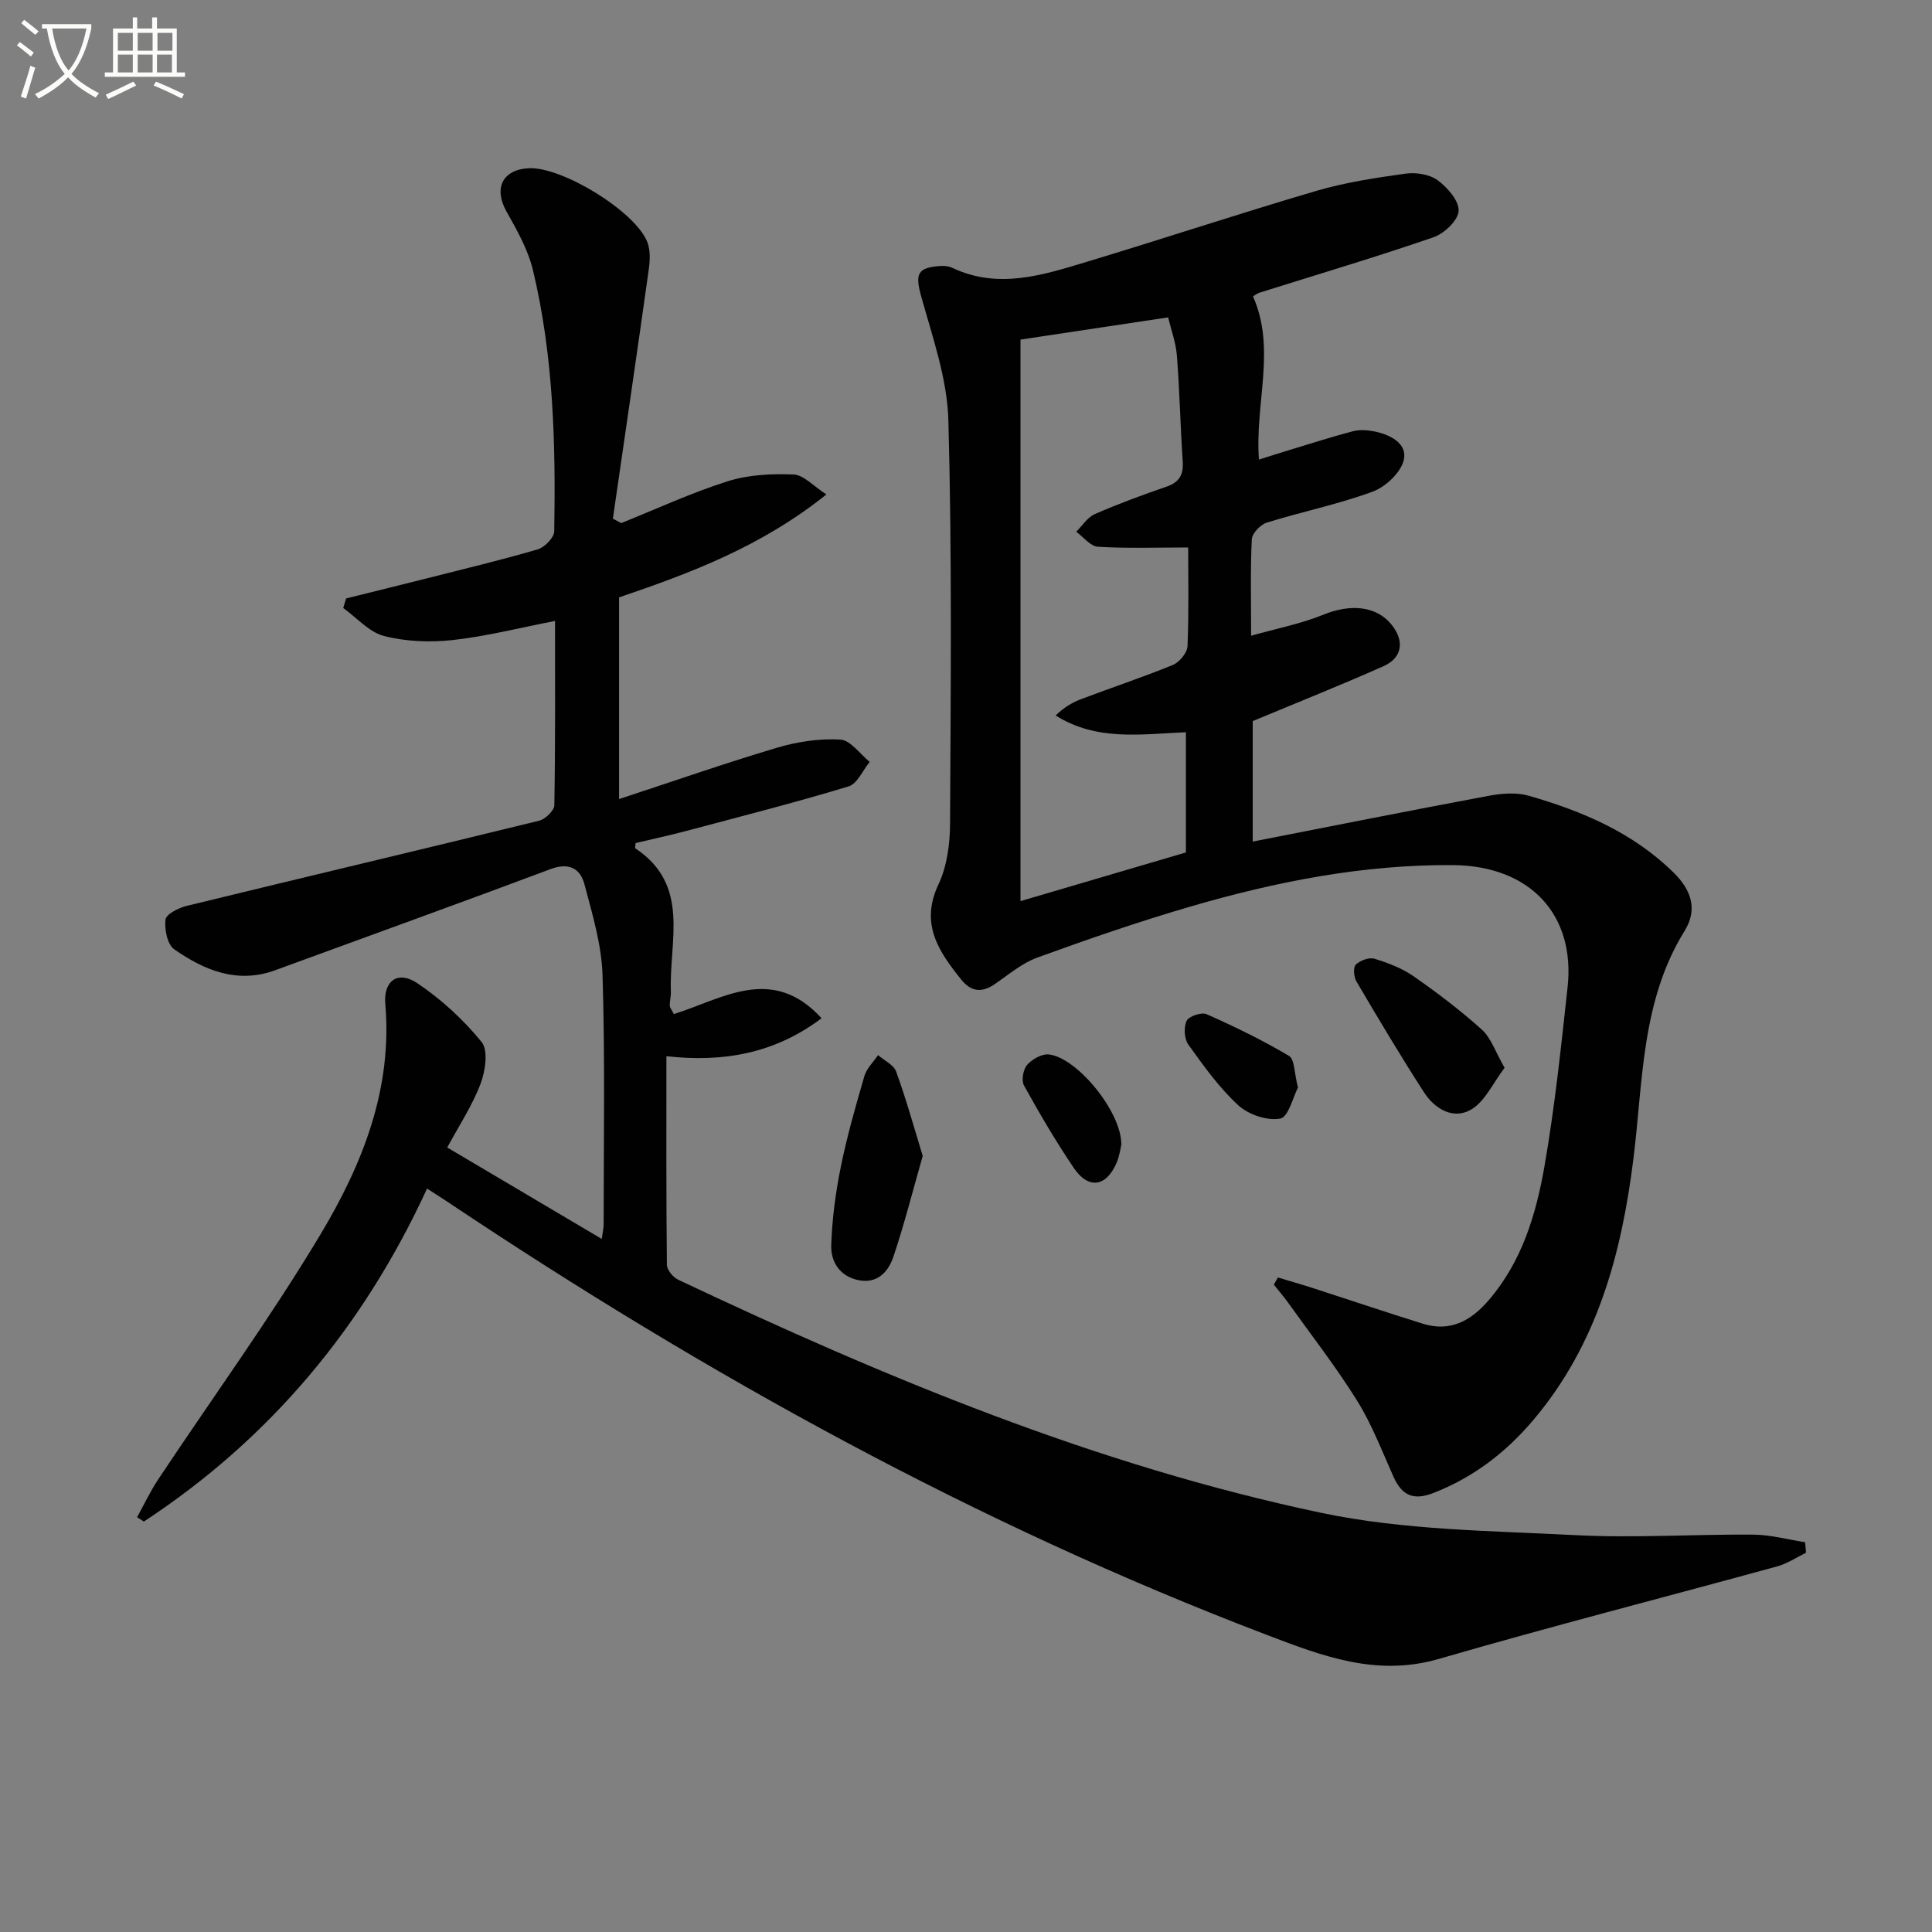
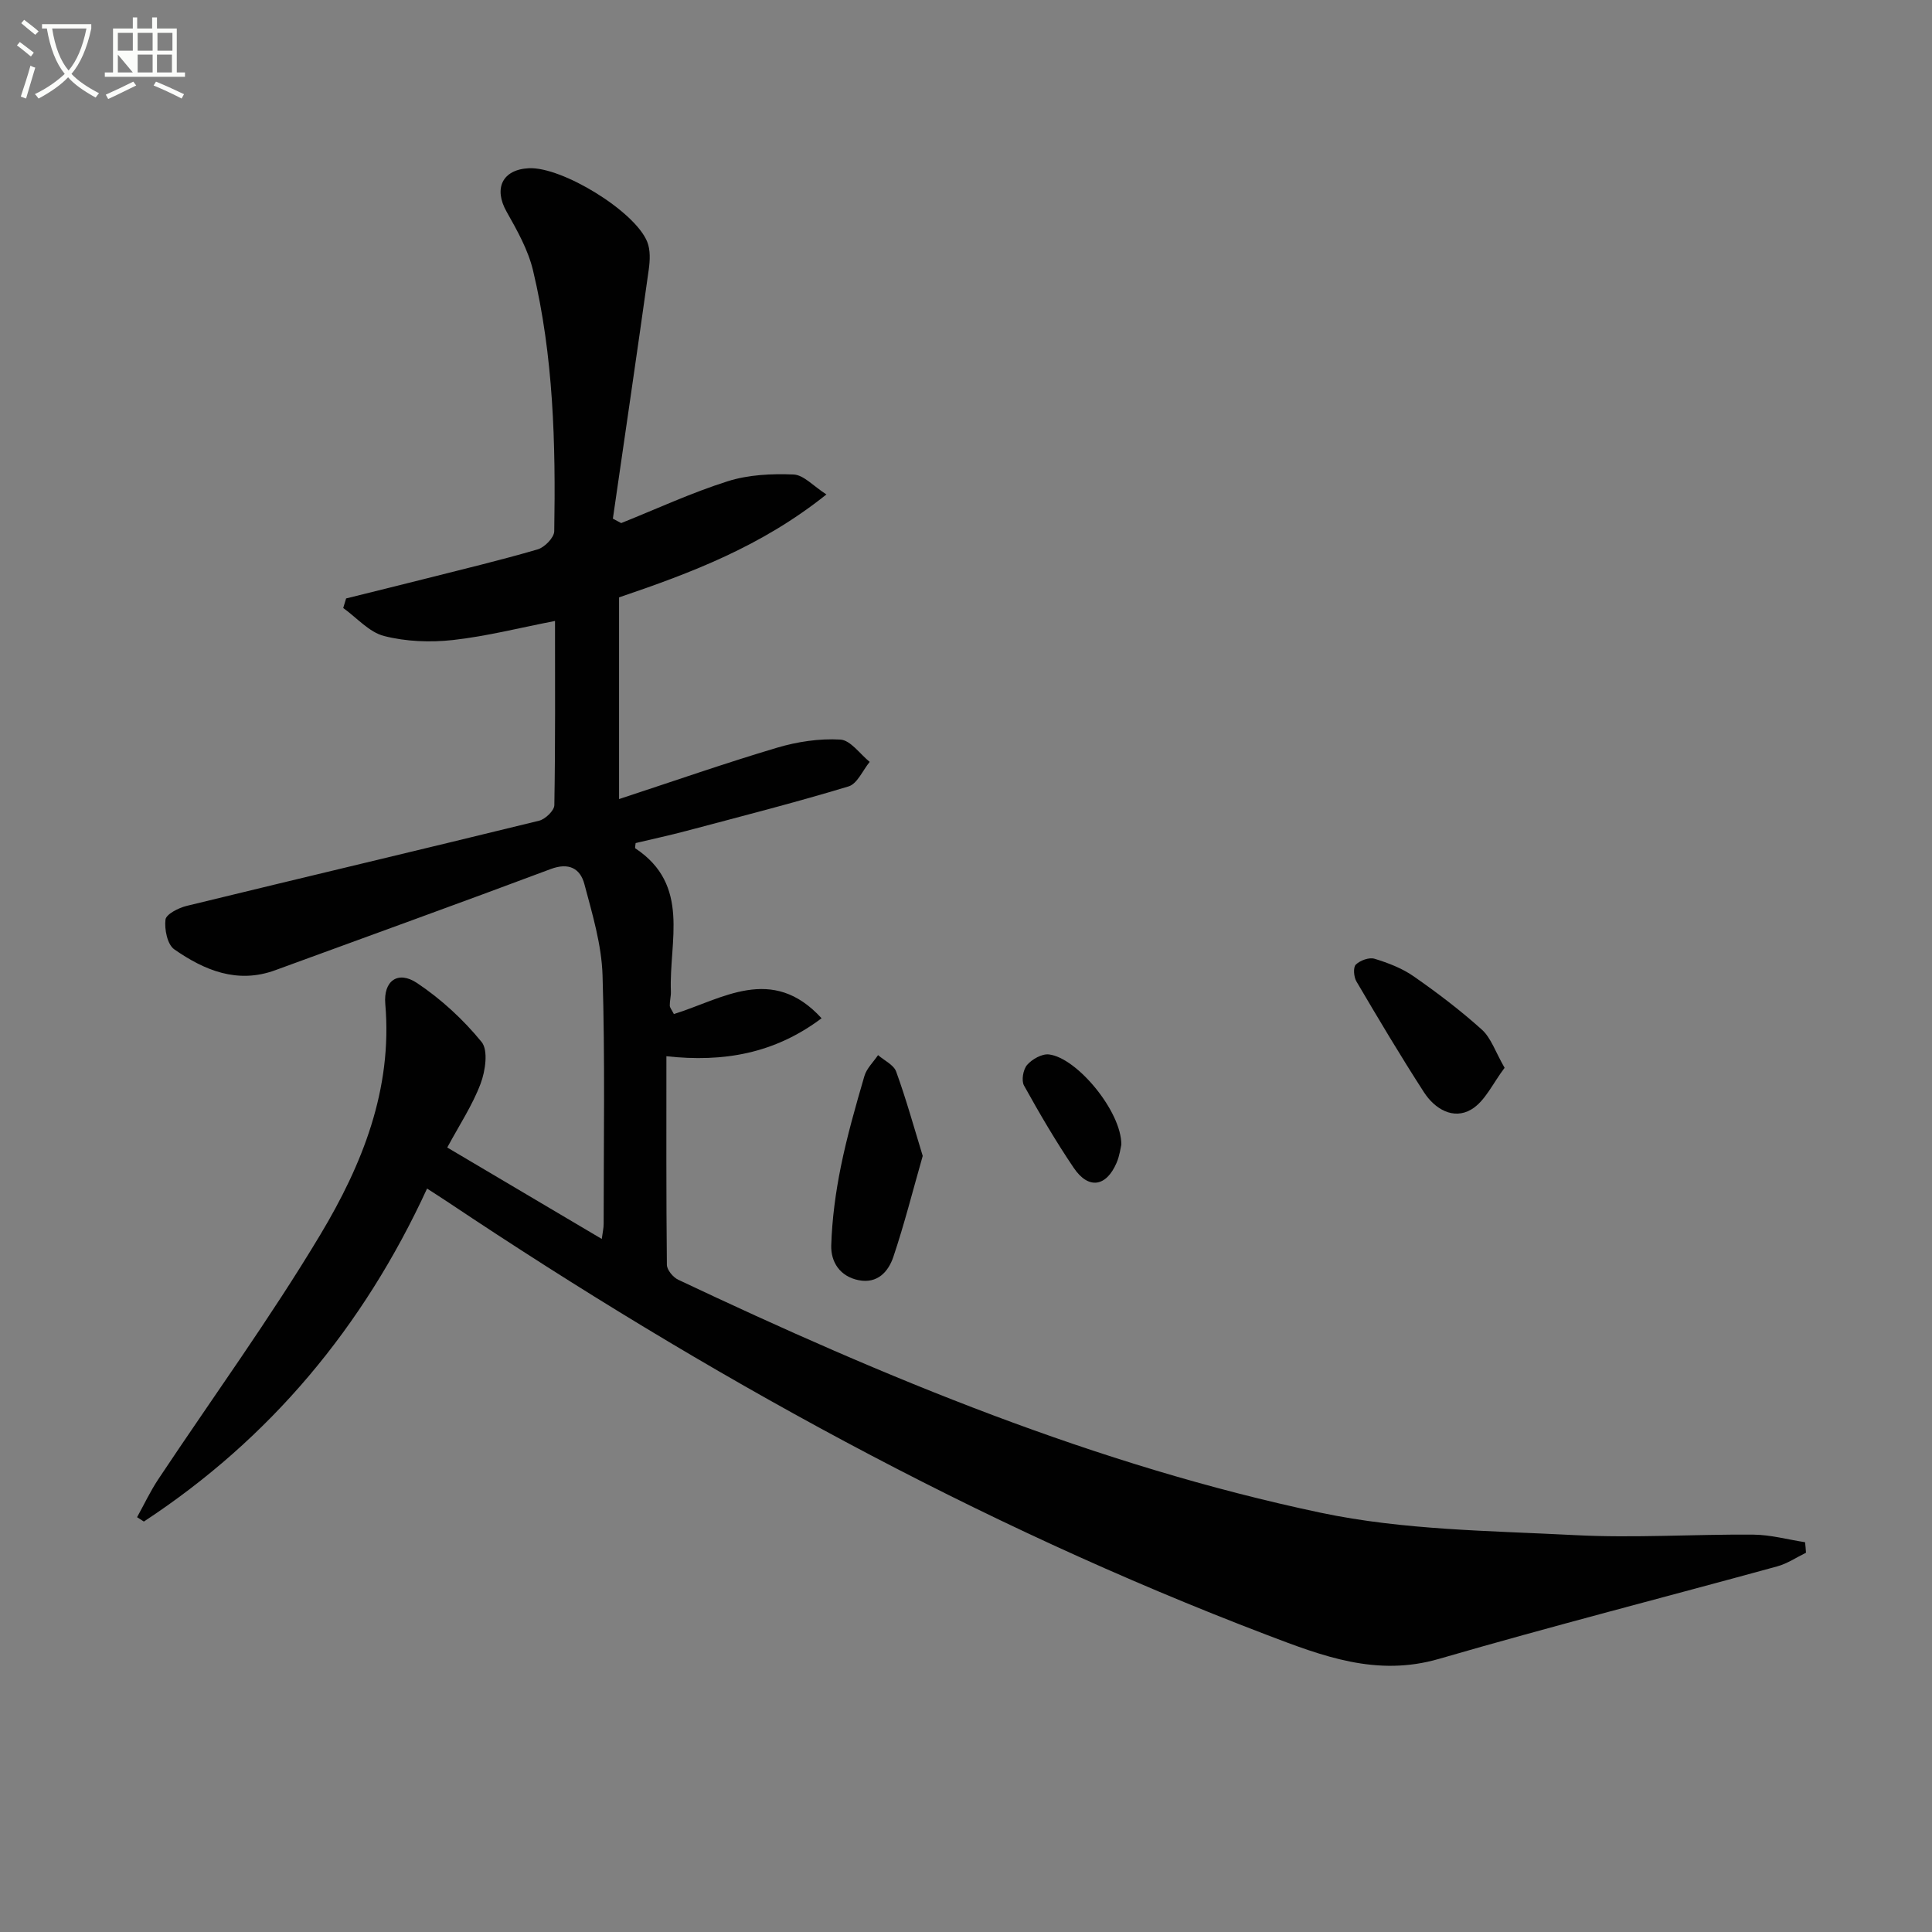
<svg xmlns="http://www.w3.org/2000/svg" enable-background="new 0 0 400 400" viewBox="0 0 400 400">
  <rect x="0" y="0" width="400" height="400" fill="#808080" stroke="none" />
  <path d="m6.4 11.7c-1-.8-1.9-1.6-2.9-2.3l.6-.7c.9.7 1.9 1.4 2.9 2.2zm-2.1 8.3c.7-2.1 1.4-4.2 2-6.4.2.1.6.3 1 .4-.7 2.3-1.3 4.4-1.9 6.4zm3-12.8c-1.1-.9-2.1-1.7-2.9-2.4l.6-.7c1 .8 2 1.5 3 2.4zm1.4-1.3v-.9h10.2v.9c-.9 4.2-2.3 7.3-4.1 9.4 1.3 1.4 3.2 2.7 5.7 4-.2.2-.4.5-.7.9-2.5-1.4-4.4-2.7-5.7-4.2-1.4 1.5-3.5 3-6.1 4.4 0 0 0 0-.1-.1-.3-.4-.5-.7-.7-.8 2.7-1.3 4.7-2.8 6.2-4.2-1.8-2.2-3-5.3-3.7-9.4zm9.2 0h-7.1c.6 3.8 1.7 6.7 3.4 8.7 1.7-2 2.9-4.8 3.7-8.7z" fill="#fbfcfa" />
-   <path d="m31.6 3.6h.9v2.3h4.1v9.1h1.7v.9h-16.6v-.9h1.7v-9.1h4.1v-2.3h.9v2.3h3.1v-2.3zm-4 13.3.6.8c-1.9.9-3.8 1.9-5.8 2.8-.2-.3-.3-.6-.5-.9 2-.9 3.9-1.8 5.7-2.7zm-3.2-10.1v3.7h3.1v-3.7zm0 4.5v3.7h3.1v-3.7zm4.1-4.5v3.7h3.1v-3.7zm0 4.5v3.7h3.1v-3.7zm9.1 9.1c-2.1-1.1-4.1-2-5.8-2.7l.5-.8c2.2.9 4.1 1.8 5.8 2.6zm-1.9-13.6h-3.1v3.7h3.1zm-3.2 4.5v3.7h3.1v-3.7z" fill="#fbfcfa" />
+   <path d="m31.6 3.6h.9v2.3h4.1v9.1h1.7v.9h-16.6v-.9h1.7v-9.1h4.1v-2.3h.9v2.3h3.1v-2.3zm-4 13.3.6.8c-1.9.9-3.8 1.9-5.8 2.8-.2-.3-.3-.6-.5-.9 2-.9 3.9-1.8 5.7-2.7zm-3.2-10.1v3.7h3.1v-3.7zm0 4.5v3.7h3.1zm4.1-4.5v3.7h3.1v-3.7zm0 4.5v3.7h3.1v-3.7zm9.1 9.1c-2.1-1.1-4.1-2-5.8-2.7l.5-.8c2.2.9 4.1 1.8 5.8 2.6zm-1.9-13.6h-3.1v3.7h3.1zm-3.2 4.5v3.7h3.1v-3.7z" fill="#fbfcfa" />
  <g fill="#010101">
    <path d="m373.91 321.48c-1.98.96-3.86 2.25-5.95 2.82-23.35 6.41-46.82 12.41-70.06 19.16-12.89 3.74-24.07-.57-35.64-4.98-60.13-22.93-116.01-53.84-169.39-89.51-1.36-.91-2.75-1.79-4.45-2.89-13.22 28.7-32.51 51.79-58.63 68.94-.47-.3-.94-.6-1.41-.9 1.45-2.62 2.73-5.35 4.38-7.84 11.22-16.88 23.17-33.32 33.58-50.69 8.66-14.45 14.95-30.07 13.43-47.72-.42-4.81 2.62-6.97 6.55-4.36 5 3.33 9.6 7.57 13.39 12.22 1.41 1.74.78 6.01-.21 8.64-1.68 4.46-4.38 8.53-6.9 13.21 10.68 6.32 21.07 12.47 31.99 18.93.18-1.36.39-2.24.39-3.11 0-17.16.3-34.33-.23-51.48-.2-6.34-2.11-12.68-3.76-18.88-.86-3.22-3.19-4.53-6.98-3.11-18.96 7.11-38.01 13.97-57.02 20.94-7.86 2.88-14.68.02-20.91-4.32-1.43-.99-2.06-4.14-1.82-6.15.14-1.13 2.7-2.43 4.37-2.84 24.32-5.93 48.67-11.68 72.98-17.64 1.29-.32 3.14-2.09 3.16-3.21.22-12.65.14-25.3.14-38.15-7.26 1.41-14.14 3.17-21.13 3.95-4.69.52-9.71.33-14.25-.83-3.11-.79-5.66-3.79-8.47-5.8.2-.66.4-1.32.6-1.98 5.36-1.33 10.73-2.65 16.08-4 7.88-2 15.79-3.88 23.59-6.16 1.43-.42 3.39-2.43 3.42-3.74.31-18.15-.15-36.29-4.4-54.04-1.02-4.25-3.29-8.28-5.47-12.14-2.71-4.8-.89-8.71 4.6-8.99 6.85-.35 21.99 8.88 24.53 15.26.67 1.68.57 3.84.31 5.7-2.41 17.21-4.94 34.4-7.43 51.59.57.31 1.14.62 1.72.92 7.34-2.94 14.56-6.29 22.08-8.67 4.28-1.35 9.08-1.58 13.61-1.39 2.1.09 4.1 2.4 6.8 4.13-13.49 10.79-28.04 16.25-42.93 21.31v41.76c11.17-3.67 21.85-7.4 32.69-10.63 4.2-1.25 8.78-1.94 13.12-1.69 2.11.12 4.06 2.99 6.08 4.62-1.44 1.75-2.57 4.54-4.38 5.08-11.1 3.36-22.36 6.23-33.57 9.21-3.5.93-7.05 1.69-10.51 2.52-.04.52-.18 1.01-.06 1.09 11.5 7.63 6.95 19.25 7.36 29.63.04.97-.25 1.95-.23 2.92.01.44.4.87.85 1.76 9.99-3.1 20.32-10.36 30.58.87-9.74 7.32-20.33 9.16-32.13 7.86 0 14.6-.05 28.89.1 43.18.01 1.07 1.29 2.6 2.36 3.1 42.85 20.27 86.57 38.45 133.09 48.25 17.09 3.6 34.98 3.71 52.54 4.62 12.29.64 24.65-.2 36.97-.1 3.57.03 7.12 1.02 10.69 1.57.09.74.14 1.46.19 2.18z" />
-     <path d="m264.58 264.49c2.45.74 4.92 1.44 7.36 2.23 7.56 2.44 15.09 4.99 22.67 7.35 5.69 1.77 9.99-.66 13.62-4.89 6.87-7.99 9.8-17.76 11.54-27.74 2.13-12.25 3.43-24.65 4.78-37.02 1.65-15.06-7.78-25.18-23.73-25.31-18.58-.14-36.67 3.42-54.41 8.6-10.66 3.11-21.18 6.74-31.63 10.54-3.2 1.16-5.97 3.55-8.84 5.51-2.67 1.83-4.88 1.59-6.92-.94-4.69-5.83-8.59-11.55-4.71-19.74 1.78-3.76 2.37-8.39 2.39-12.63.14-27.82.41-55.65-.35-83.45-.24-8.57-3.26-17.14-5.6-25.55-1.3-4.67-.93-6.06 3.97-6.38.81-.05 1.72.04 2.44.38 9.52 4.51 18.74 1.5 27.87-1.25 15.86-4.79 31.6-10.01 47.5-14.68 6-1.76 12.27-2.71 18.48-3.57 2.16-.3 4.98.14 6.66 1.38 2.03 1.5 4.45 4.28 4.32 6.36-.12 1.96-3 4.68-5.22 5.44-11.91 4.1-23.99 7.69-36.01 11.47-.46.14-.86.48-1.34.76 4.83 10.89.36 22.11 1.23 33.79 2.2-.69 4.17-1.33 6.15-1.93 4.43-1.34 8.84-2.76 13.32-3.94 1.38-.36 2.99-.24 4.42.04 3.3.66 6.89 2.5 6.1 5.91-.6 2.61-3.76 5.57-6.45 6.56-7.13 2.63-14.66 4.15-21.93 6.42-1.31.41-3.03 2.22-3.09 3.46-.31 6.3-.14 12.62-.14 19.95 5.34-1.51 10.33-2.47 14.94-4.35 5.58-2.28 10.97-1.86 14.14 2.06 2.71 3.35 2.25 6.85-1.66 8.59-8.76 3.9-17.67 7.45-27.09 11.38v24.94c16.48-3.22 32.69-6.46 48.94-9.49 2.65-.49 5.65-.73 8.17-.01 11.1 3.18 21.6 7.62 30.05 15.94 3.65 3.59 5.01 7.61 2.26 12.05-9 14.51-8.59 31.1-10.59 47.12-2.46 19.78-7.49 38.45-20.68 54.09-5.69 6.74-12.4 11.9-20.69 15.15-4.18 1.64-6.57.54-8.31-3.34-2.38-5.3-4.46-10.81-7.51-15.71-4.37-7.02-9.49-13.59-14.31-20.33-.92-1.29-1.96-2.49-2.95-3.73.26-.51.55-1 .84-1.49zm-53.3-194.18v116.26c11.74-3.46 23.12-6.81 34.25-10.08 0-8.55 0-16.73 0-24.89-9.4.4-18.46 1.89-26.97-3.47 1.62-1.58 3.34-2.65 5.19-3.35 6.35-2.41 12.81-4.54 19.09-7.12 1.35-.56 2.96-2.5 3.02-3.87.3-7.1.14-14.22.14-20.44-6.56 0-12.64.22-18.68-.15-1.56-.09-3-2.02-4.5-3.11 1.27-1.25 2.32-2.98 3.85-3.65 4.86-2.13 9.85-3.96 14.86-5.69 2.67-.92 3.52-2.5 3.34-5.23-.49-7.29-.64-14.61-1.21-21.9-.21-2.69-1.19-5.32-1.81-7.91-10.59 1.6-20.43 3.08-30.57 4.6z" />
    <path d="m191.04 239.32c-2.08 7.29-3.82 14.18-6.08 20.9-1.03 3.06-3.28 5.6-7.18 4.83-3.88-.77-5.79-3.77-5.68-7.23.17-5.43.9-10.9 1.98-16.23 1.28-6.33 3.07-12.58 4.88-18.79.46-1.59 1.86-2.91 2.83-4.35 1.29 1.12 3.24 2.01 3.75 3.41 2.07 5.69 3.69 11.56 5.5 17.46z" />
    <path d="m311.51 221.08c-2.41 3.16-4.04 6.93-6.89 8.62-3.73 2.21-7.58-.11-9.81-3.57-4.86-7.52-9.44-15.22-13.98-22.94-.55-.93-.7-2.92-.12-3.48.89-.87 2.76-1.55 3.87-1.21 2.82.86 5.72 1.97 8.12 3.65 4.9 3.41 9.69 7.05 14.12 11.04 1.9 1.73 2.78 4.57 4.69 7.89z" />
    <path d="m232.16 236.99c-.14.57-.34 2.25-.98 3.75-2.15 5.01-5.83 5.56-8.87 1.06-3.72-5.5-7.08-11.24-10.3-17.05-.58-1.05-.18-3.33.65-4.28 1.03-1.18 3.07-2.33 4.51-2.16 5.8.67 15.04 11.83 14.99 18.68z" />
-     <path d="m268.73 225.16c-1 1.91-1.97 6.11-3.66 6.43-2.69.5-6.58-.81-8.68-2.74-3.97-3.64-7.19-8.16-10.35-12.57-.86-1.19-.99-3.6-.36-4.93.45-.95 3.09-1.84 4.14-1.37 5.82 2.58 11.58 5.38 17.05 8.63 1.18.69 1.08 3.55 1.86 6.55z" />
  </g>
</svg>